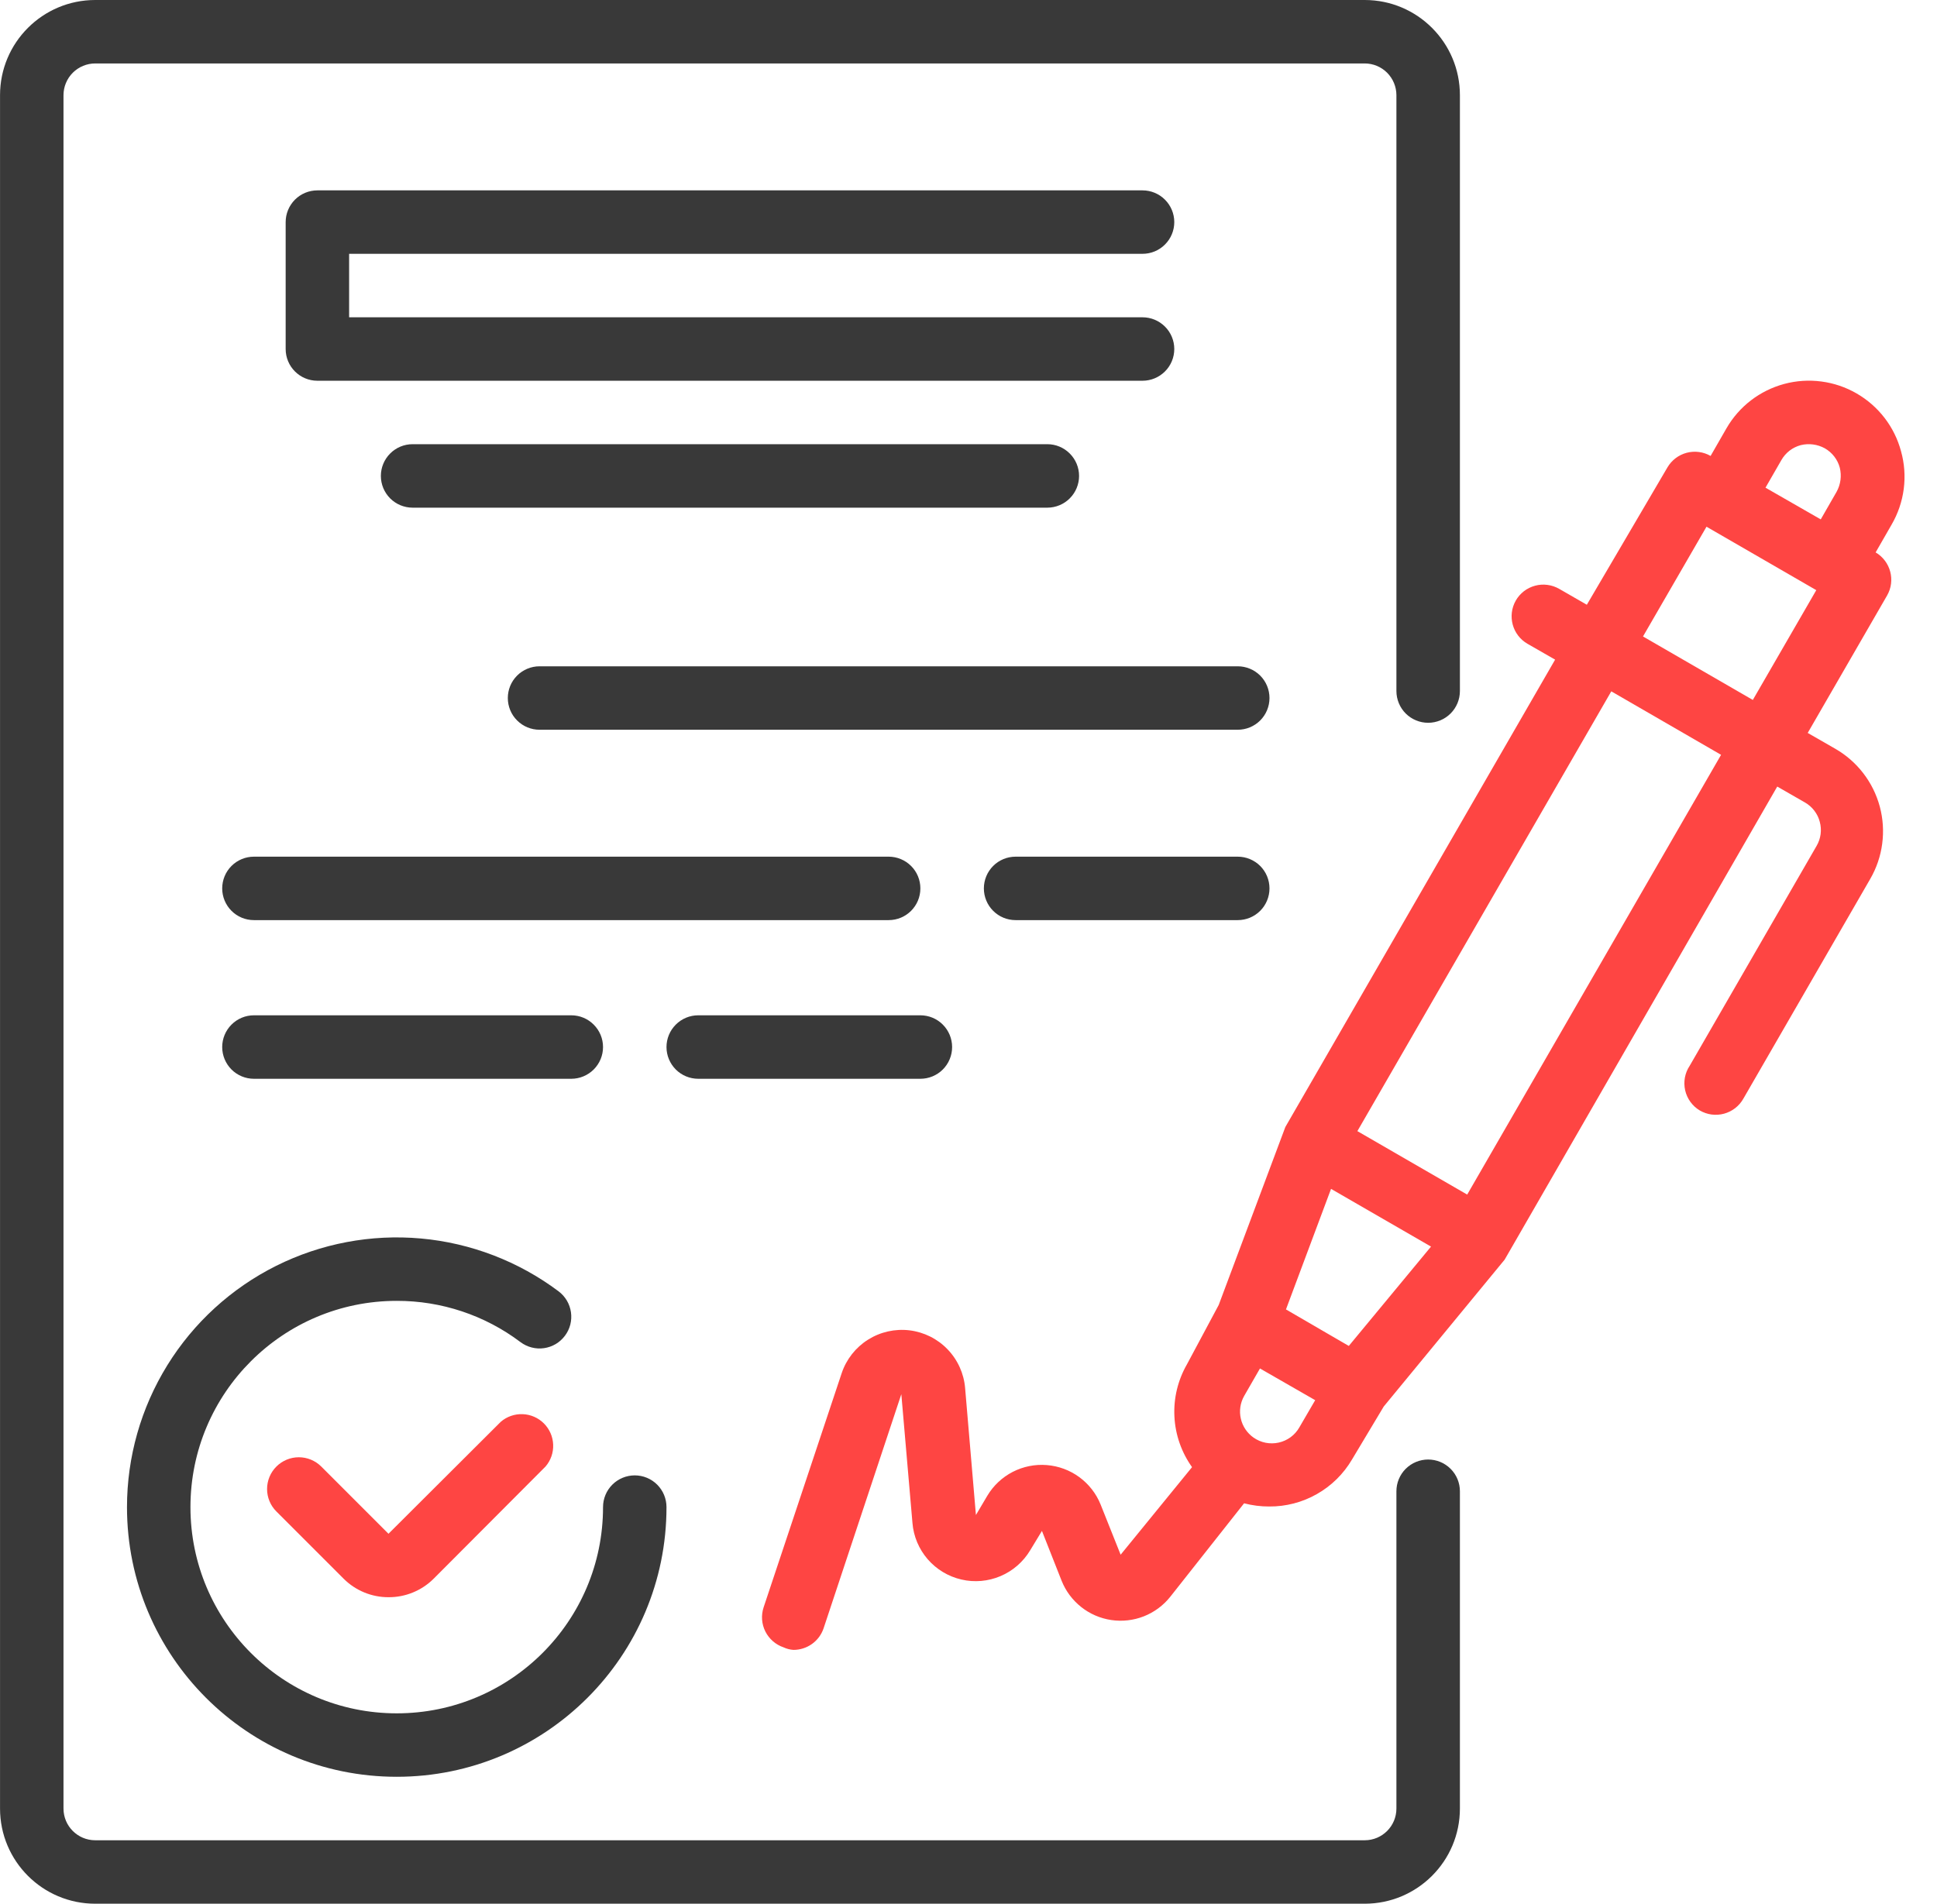
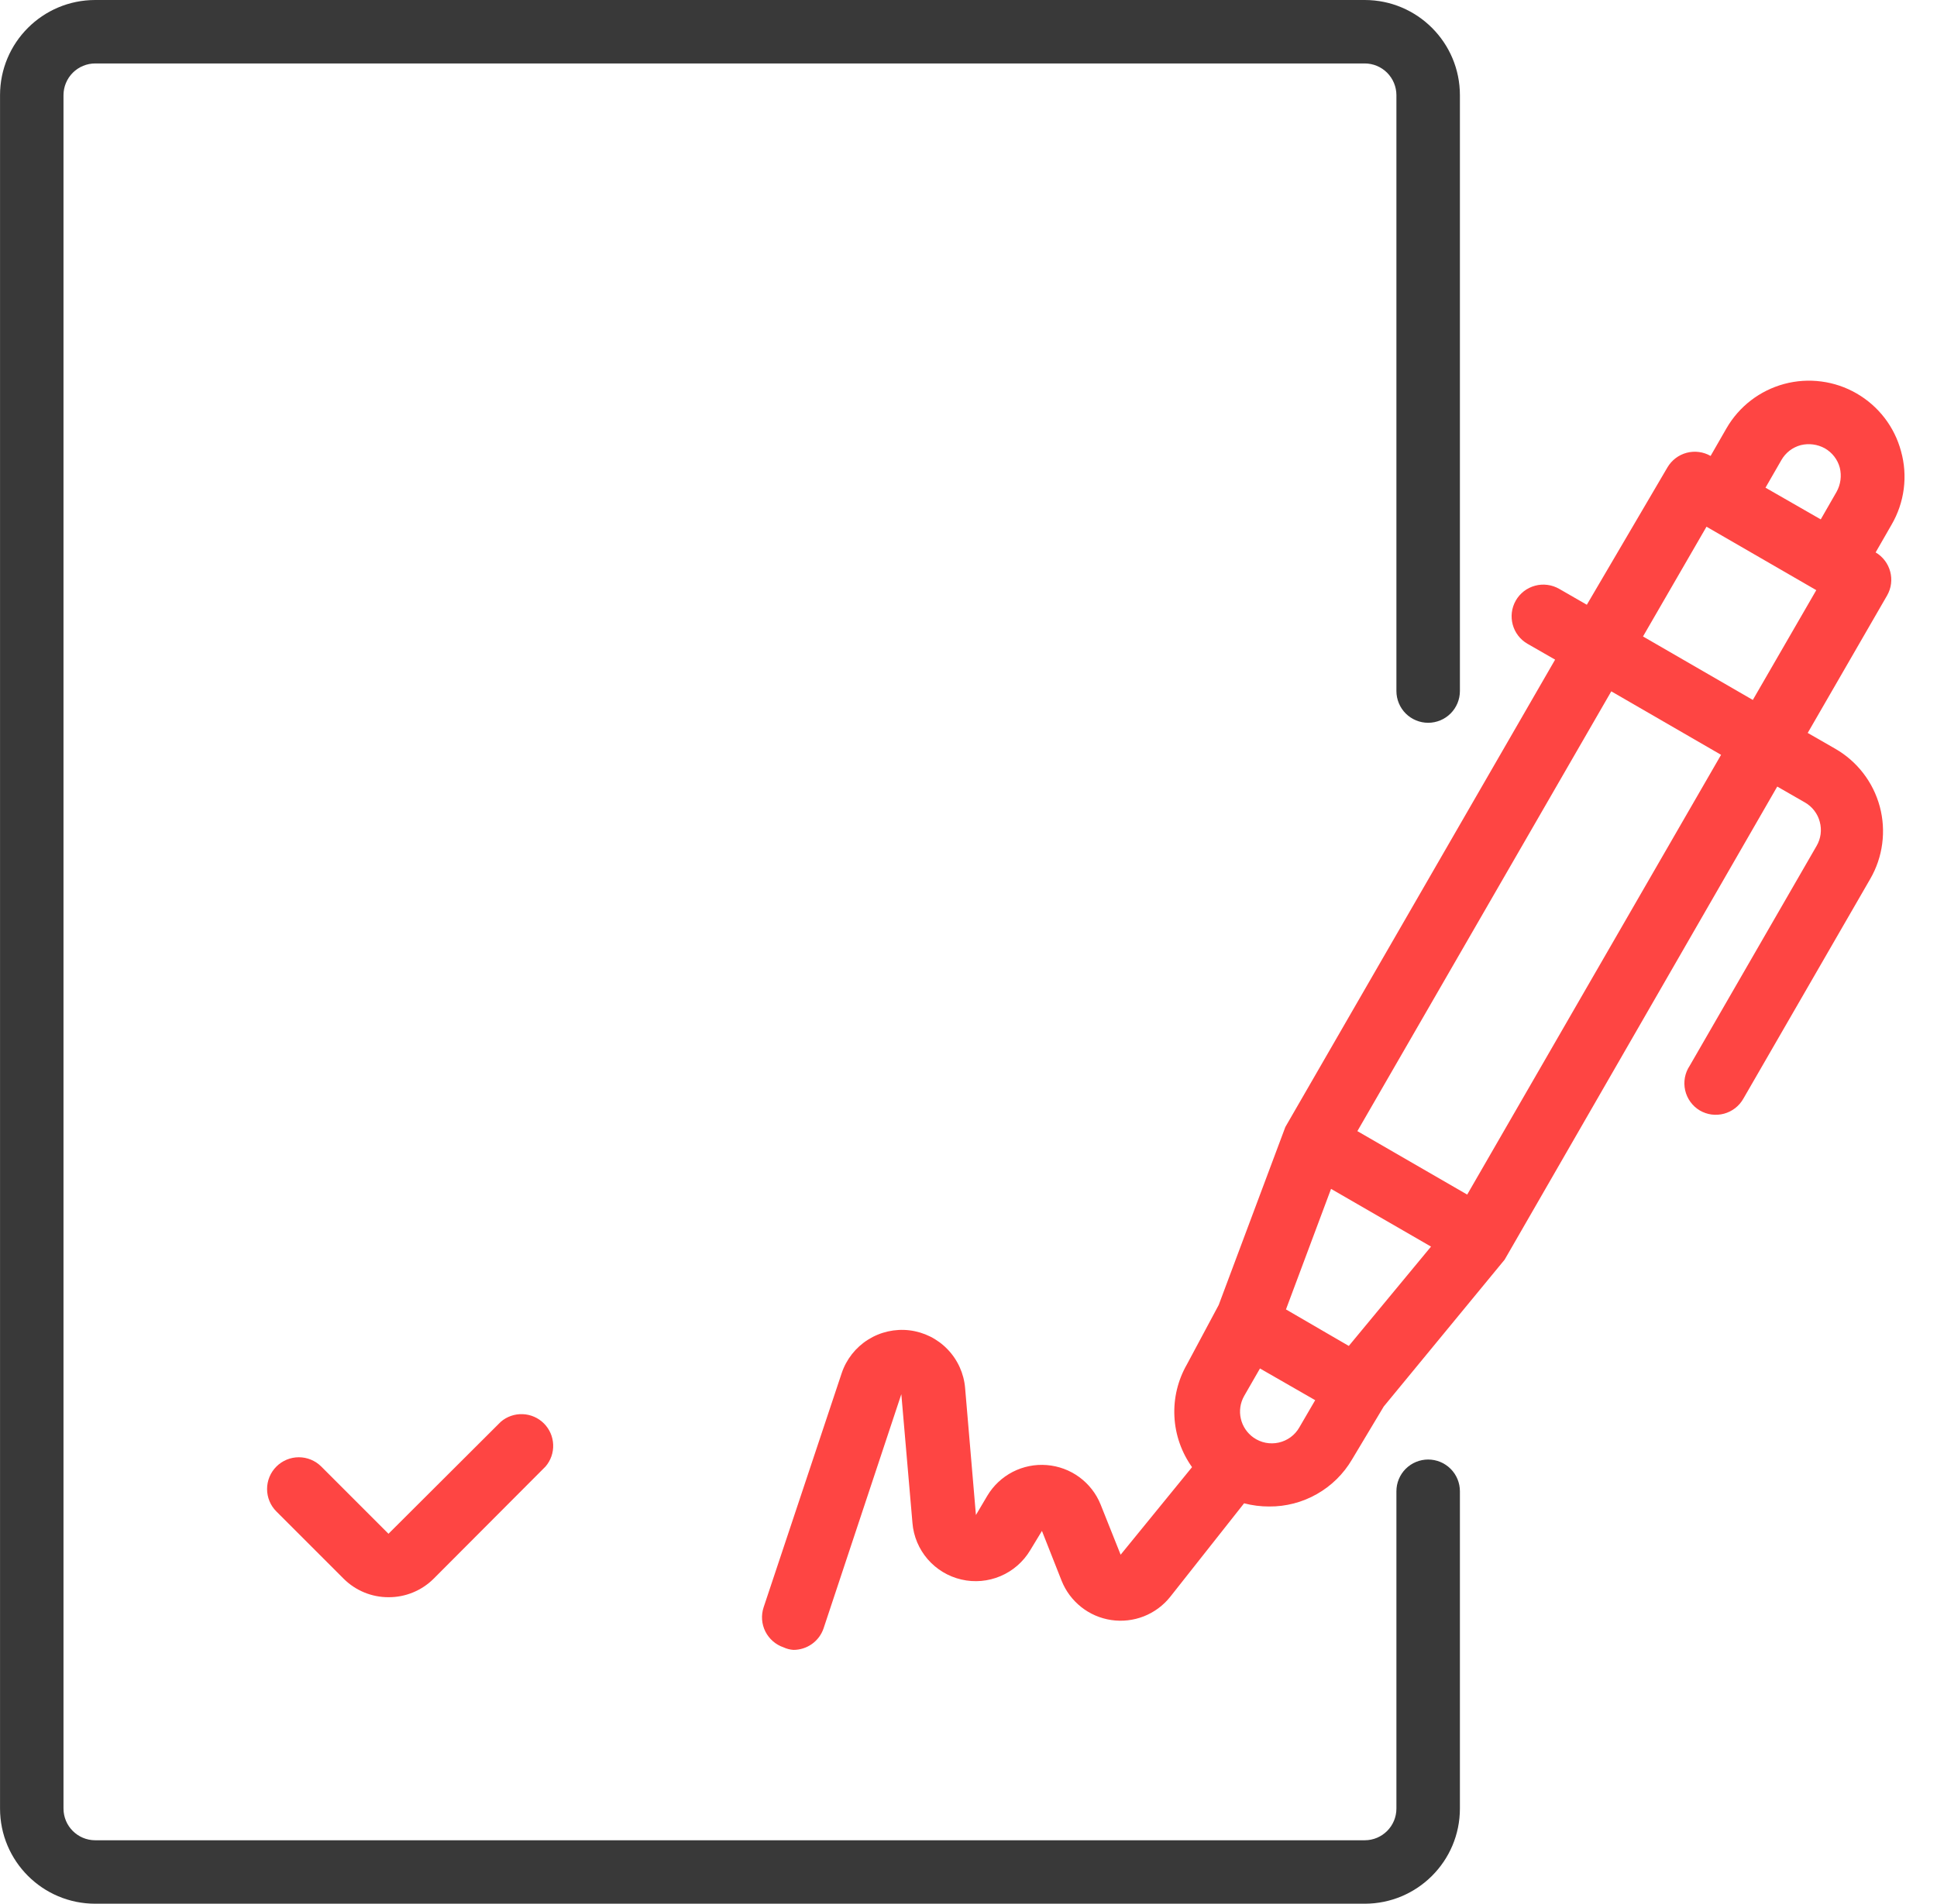
<svg xmlns="http://www.w3.org/2000/svg" width="59" height="58" viewBox="0 0 59 58" fill="none">
  <path d="M57.904 13.746C57.805 13.378 57.635 13.034 57.403 12.732C57.17 12.43 56.881 12.177 56.551 11.987C56.221 11.796 55.856 11.672 55.478 11.623C55.1 11.573 54.716 11.598 54.347 11.697C53.604 11.897 52.971 12.383 52.587 13.05L52.104 13.891C51.883 13.764 51.621 13.73 51.375 13.795C51.129 13.86 50.919 14.02 50.79 14.239L48.334 18.425L47.493 17.941C47.383 17.878 47.261 17.836 47.135 17.82C47.008 17.803 46.88 17.811 46.757 17.845C46.634 17.878 46.518 17.935 46.417 18.013C46.317 18.091 46.232 18.188 46.169 18.299C45.907 18.761 46.066 19.348 46.526 19.614L47.368 20.097L39.151 34.336L37.121 39.759L36.154 41.567C35.877 42.049 35.744 42.6 35.772 43.155C35.799 43.711 35.986 44.246 36.309 44.699L34.134 47.367L33.525 45.84C33.391 45.506 33.166 45.217 32.876 45.004C32.586 44.791 32.242 44.664 31.883 44.636C31.525 44.607 31.166 44.68 30.846 44.844C30.526 45.009 30.259 45.26 30.074 45.569L29.726 46.158L29.397 42.292C29.361 41.848 29.172 41.431 28.863 41.11C28.555 40.789 28.145 40.585 27.703 40.531C27.26 40.478 26.814 40.579 26.437 40.817C26.061 41.055 25.778 41.415 25.637 41.837L23.259 48.971C23.179 49.214 23.198 49.478 23.312 49.706C23.427 49.934 23.626 50.108 23.868 50.19C23.962 50.234 24.064 50.26 24.168 50.267C24.37 50.267 24.568 50.204 24.733 50.086C24.898 49.968 25.021 49.802 25.086 49.61L27.454 42.476L27.793 46.4C27.826 46.808 27.989 47.195 28.257 47.505C28.525 47.814 28.884 48.031 29.283 48.123C29.681 48.216 30.099 48.179 30.476 48.019C30.853 47.859 31.169 47.583 31.379 47.232L31.737 46.642L32.336 48.16C32.461 48.474 32.667 48.75 32.932 48.96C33.197 49.171 33.513 49.307 33.847 49.357C34.182 49.407 34.524 49.368 34.839 49.245C35.154 49.121 35.431 48.917 35.642 48.653L37.894 45.801C38.144 45.866 38.4 45.899 38.658 45.898C39.167 45.902 39.668 45.772 40.111 45.52C40.554 45.269 40.923 44.906 41.181 44.467L42.148 42.852L45.831 38.377L54.134 23.964L54.975 24.447C55.086 24.51 55.184 24.595 55.261 24.696C55.34 24.798 55.397 24.913 55.429 25.037C55.463 25.16 55.471 25.288 55.455 25.414C55.438 25.54 55.397 25.661 55.333 25.771L51.467 32.471C51.394 32.579 51.345 32.702 51.321 32.83C51.298 32.959 51.3 33.091 51.329 33.218C51.358 33.346 51.413 33.466 51.489 33.571C51.566 33.677 51.663 33.766 51.776 33.833C51.886 33.897 52.008 33.939 52.134 33.956C52.261 33.972 52.389 33.964 52.512 33.931C52.636 33.897 52.751 33.84 52.852 33.762C52.953 33.684 53.037 33.587 53.1 33.476L56.967 26.777C57.158 26.447 57.282 26.082 57.331 25.704C57.381 25.326 57.356 24.941 57.257 24.573C57.057 23.83 56.57 23.197 55.903 22.813L55.062 22.33L57.479 18.144C57.743 17.685 57.587 17.099 57.131 16.83L57.614 15.989C57.81 15.653 57.937 15.282 57.987 14.897C58.037 14.511 58.009 14.12 57.904 13.746ZM54.26 14.017C54.323 13.906 54.408 13.809 54.509 13.73C54.611 13.652 54.726 13.595 54.85 13.562C55.098 13.501 55.36 13.536 55.584 13.659C55.695 13.723 55.792 13.807 55.871 13.909C55.949 14.01 56.006 14.125 56.039 14.249C56.1 14.497 56.066 14.759 55.942 14.983L55.459 15.824L53.776 14.858L54.26 14.017ZM41.084 41.006L40.601 40.726L39.17 39.894L40.543 36.221L43.588 37.98L41.084 41.006ZM38.184 43.8C37.987 43.662 37.848 43.456 37.795 43.222C37.741 42.988 37.777 42.743 37.895 42.533L38.378 41.693L40.06 42.659L39.576 43.49C39.509 43.607 39.419 43.708 39.311 43.787C39.203 43.866 39.079 43.922 38.949 43.951C38.818 43.98 38.682 43.982 38.55 43.956C38.419 43.93 38.294 43.877 38.184 43.8ZM44.69 36.395L41.345 34.462L49.079 21.063L52.423 22.997L44.69 36.395ZM53.39 21.325L50.045 19.391L51.979 16.047L55.323 17.98L53.39 21.325ZM15.255 43.316L11.833 46.729L9.784 44.679C9.602 44.499 9.357 44.398 9.102 44.398C8.847 44.398 8.602 44.499 8.421 44.679C8.33 44.769 8.258 44.876 8.209 44.994C8.16 45.112 8.135 45.238 8.135 45.366C8.135 45.493 8.16 45.62 8.209 45.737C8.258 45.855 8.33 45.962 8.421 46.052L10.47 48.101C10.832 48.461 11.322 48.663 11.833 48.662C12.347 48.665 12.841 48.463 13.206 48.101L16.618 44.679C16.776 44.494 16.859 44.257 16.849 44.013C16.84 43.77 16.739 43.539 16.567 43.367C16.395 43.195 16.164 43.094 15.921 43.085C15.678 43.075 15.44 43.158 15.255 43.316Z" fill="#FE4543" />
-   <path d="M3.868 45.917C3.868 50.455 7.546 54.133 12.084 54.133C16.622 54.133 20.301 50.455 20.301 45.917C20.301 45.66 20.199 45.414 20.018 45.233C19.837 45.052 19.591 44.95 19.334 44.95C19.078 44.95 18.832 45.052 18.651 45.233C18.47 45.414 18.368 45.66 18.368 45.917C18.368 49.387 15.555 52.2 12.084 52.2C8.614 52.2 5.801 49.387 5.801 45.917C5.801 42.447 8.614 39.633 12.084 39.633C13.444 39.63 14.769 40.071 15.854 40.89C15.956 40.966 16.071 41.022 16.194 41.053C16.317 41.085 16.445 41.092 16.571 41.074C16.697 41.056 16.817 41.013 16.927 40.949C17.036 40.884 17.131 40.798 17.207 40.697C17.284 40.595 17.339 40.48 17.371 40.357C17.402 40.234 17.409 40.106 17.391 39.98C17.373 39.854 17.331 39.733 17.266 39.624C17.202 39.515 17.116 39.42 17.015 39.343C15.794 38.428 14.342 37.87 12.822 37.733C11.303 37.596 9.775 37.885 8.41 38.567C7.045 39.25 5.897 40.299 5.095 41.597C4.293 42.895 3.868 44.391 3.868 45.917V45.917ZM34.801 7.733C35.057 7.733 35.303 7.632 35.484 7.45C35.666 7.269 35.768 7.023 35.768 6.767C35.768 6.51 35.666 6.265 35.484 6.083C35.303 5.902 35.057 5.8 34.801 5.8H9.668C9.411 5.8 9.165 5.902 8.984 6.083C8.803 6.265 8.701 6.51 8.701 6.767V10.633C8.701 11.168 9.134 11.6 9.668 11.6H34.801C35.057 11.6 35.303 11.498 35.484 11.317C35.666 11.136 35.768 10.89 35.768 10.633C35.768 10.377 35.666 10.131 35.484 9.95C35.303 9.769 35.057 9.667 34.801 9.667H10.634V7.733H34.801ZM12.568 13.533C12.311 13.533 12.065 13.635 11.884 13.817C11.703 13.998 11.601 14.244 11.601 14.5C11.601 14.757 11.703 15.002 11.884 15.184C12.065 15.365 12.311 15.467 12.568 15.467H31.901C32.157 15.467 32.403 15.365 32.584 15.184C32.766 15.002 32.868 14.757 32.868 14.5C32.868 14.244 32.766 13.998 32.584 13.817C32.403 13.635 32.157 13.533 31.901 13.533H12.568ZM37.701 20.3H16.434C16.178 20.3 15.932 20.402 15.751 20.583C15.569 20.765 15.468 21.01 15.468 21.267C15.468 21.523 15.569 21.769 15.751 21.95C15.932 22.132 16.178 22.233 16.434 22.233H37.701C37.957 22.233 38.203 22.132 38.385 21.95C38.566 21.769 38.668 21.523 38.668 21.267C38.668 21.01 38.566 20.765 38.385 20.583C38.203 20.402 37.957 20.3 37.701 20.3ZM28.034 27.067C28.034 26.81 27.933 26.564 27.751 26.383C27.57 26.202 27.324 26.1 27.068 26.1H7.734C7.478 26.1 7.232 26.202 7.051 26.383C6.87 26.564 6.768 26.81 6.768 27.067C6.768 27.323 6.87 27.569 7.051 27.75C7.232 27.932 7.478 28.033 7.734 28.033H27.068C27.602 28.033 28.034 27.601 28.034 27.067ZM37.701 26.1H30.934C30.678 26.1 30.432 26.202 30.251 26.383C30.07 26.564 29.968 26.81 29.968 27.067C29.968 27.323 30.07 27.569 30.251 27.75C30.432 27.932 30.678 28.033 30.934 28.033H37.701C37.957 28.033 38.203 27.932 38.385 27.75C38.566 27.569 38.668 27.323 38.668 27.067C38.668 26.81 38.566 26.564 38.385 26.383C38.203 26.202 37.957 26.1 37.701 26.1ZM17.401 32.867C17.657 32.867 17.903 32.765 18.084 32.584C18.266 32.402 18.368 32.157 18.368 31.9C18.368 31.644 18.266 31.398 18.084 31.217C17.903 31.035 17.657 30.933 17.401 30.933H7.734C7.478 30.933 7.232 31.035 7.051 31.217C6.87 31.398 6.768 31.644 6.768 31.9C6.768 32.157 6.87 32.402 7.051 32.584C7.232 32.765 7.478 32.867 7.734 32.867H17.401ZM21.268 32.867H28.034C28.291 32.867 28.537 32.765 28.718 32.584C28.899 32.402 29.001 32.157 29.001 31.9C29.001 31.644 28.899 31.398 28.718 31.217C28.537 31.035 28.291 30.933 28.034 30.933H21.268C21.011 30.933 20.765 31.035 20.584 31.217C20.403 31.398 20.301 31.644 20.301 31.9C20.301 32.157 20.403 32.402 20.584 32.584C20.765 32.765 21.011 32.867 21.268 32.867Z" fill="#393939" />
  <path d="M43.501 44.467C43.245 44.467 42.999 44.569 42.817 44.75C42.636 44.931 42.534 45.177 42.534 45.433V55.1C42.534 55.634 42.102 56.067 41.568 56.067H2.901C2.367 56.067 1.934 55.634 1.934 55.1V2.9C1.934 2.644 2.036 2.398 2.217 2.216C2.399 2.035 2.645 1.933 2.901 1.933H41.568C41.824 1.933 42.07 2.035 42.251 2.216C42.432 2.398 42.534 2.644 42.534 2.9V21.054C42.534 21.31 42.636 21.556 42.817 21.738C42.999 21.919 43.245 22.021 43.501 22.021C43.757 22.021 44.003 21.919 44.184 21.738C44.366 21.556 44.468 21.31 44.468 21.054V2.9C44.468 1.298 43.169 0 41.568 0H2.901C1.299 0 0.001 1.298 0.001 2.9V55.1C0.001 56.702 1.299 58 2.901 58H41.568C43.169 58 44.468 56.702 44.468 55.1V45.433C44.468 45.177 44.366 44.931 44.184 44.75C44.003 44.569 43.757 44.467 43.501 44.467Z" fill="#393939" />
</svg>